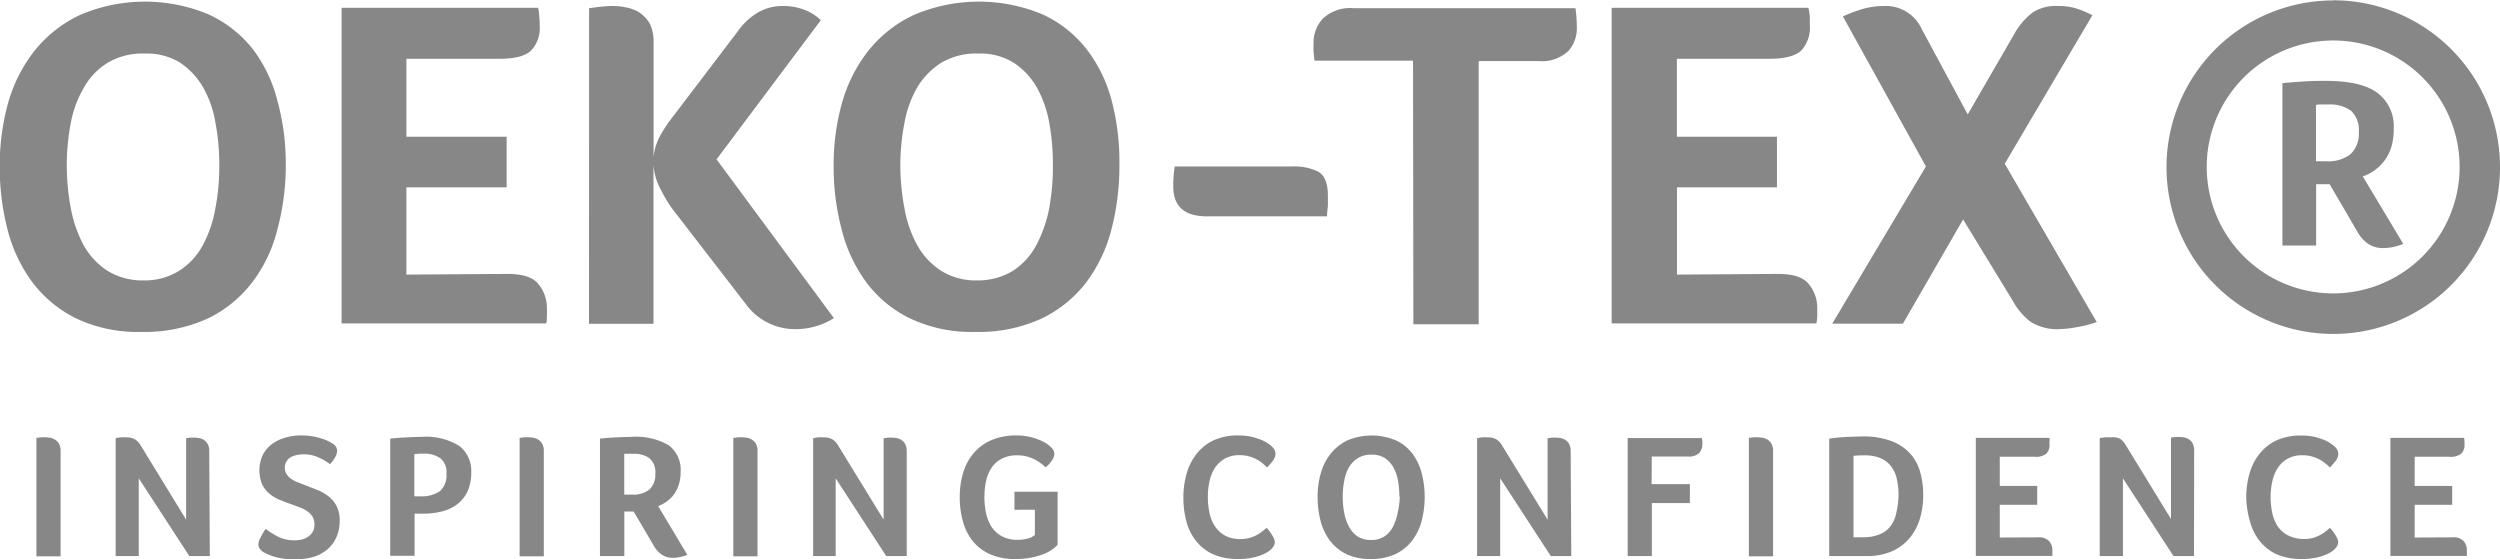
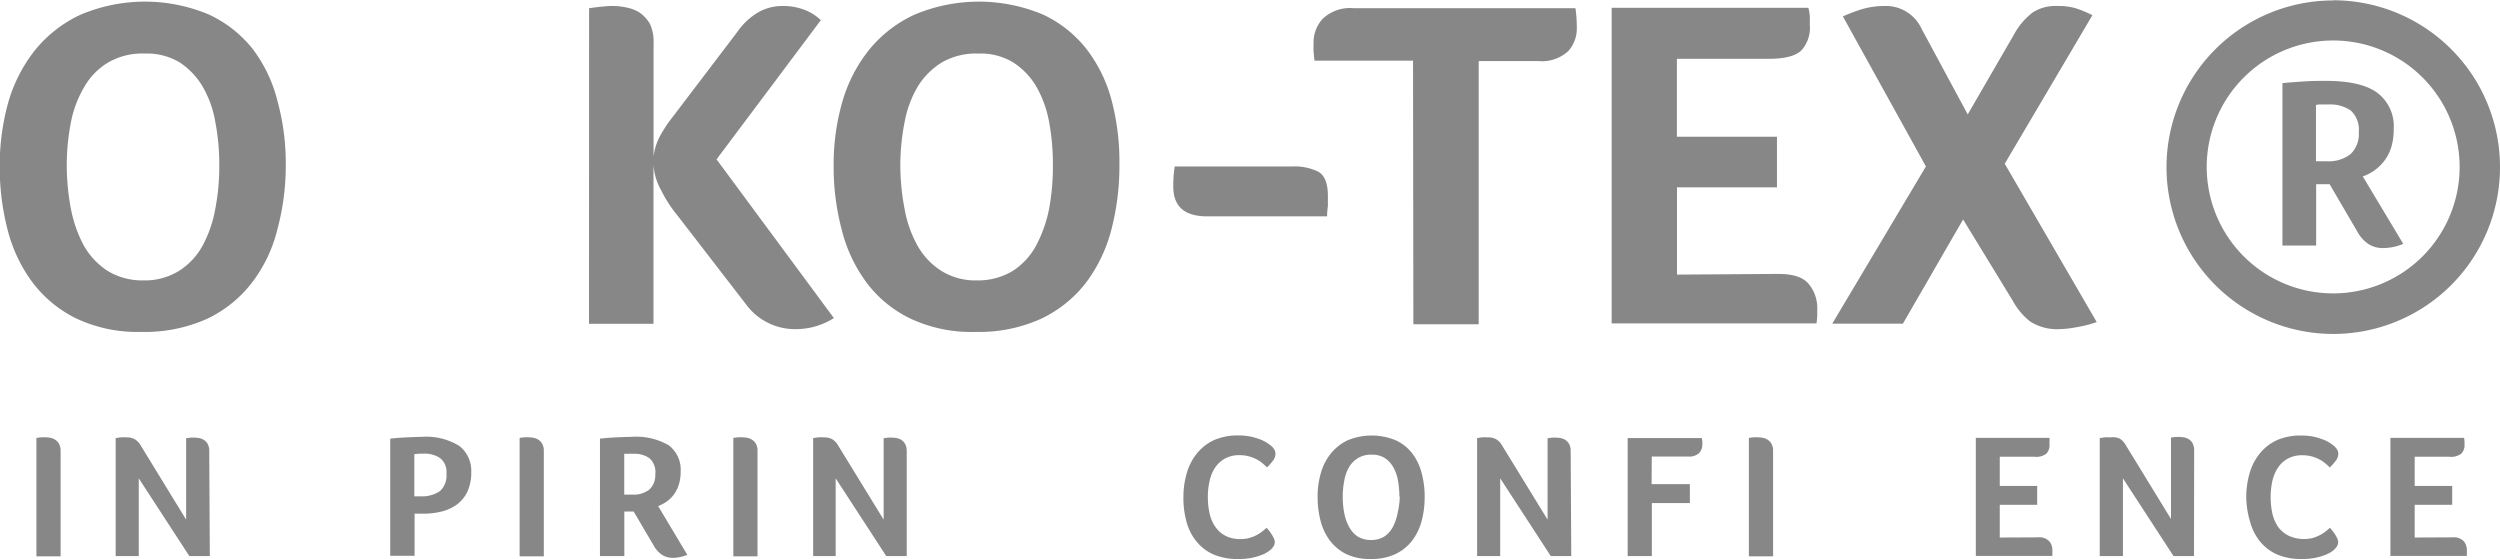
<svg xmlns="http://www.w3.org/2000/svg" height="44.31" width="198" viewBox="0 0 296.56 66.26">
  <path style="fill: #878787;" d="M326.44,250.53a29.08,29.08,0,0,1-1,7.66,17,17,0,0,1-3,6.29,14.58,14.58,0,0,1-5.3,4.29,18.09,18.09,0,0,1-7.86,1.57,17,17,0,0,1-7.7-1.6,14.49,14.49,0,0,1-5.21-4.31,17.8,17.8,0,0,1-2.95-6.29,29.44,29.44,0,0,1-.91-7.56,27.72,27.72,0,0,1,1-7.43,17.85,17.85,0,0,1,3.15-6.19,15.16,15.16,0,0,1,5.37-4.22,19.57,19.57,0,0,1,15.29-.05,14.36,14.36,0,0,1,5.2,4.09,17,17,0,0,1,2.93,6.15A28,28,0,0,1,326.44,250.53Zm-7.89.05a26.12,26.12,0,0,0-.46-5.09,12.48,12.48,0,0,0-1.5-4.23,8.75,8.75,0,0,0-2.72-2.88,7.55,7.55,0,0,0-4.16-1.06,8.05,8.05,0,0,0-4.34,1.06,7.94,7.94,0,0,0-2.82,2.88,13,13,0,0,0-1.6,4.23,26.88,26.88,0,0,0-.49,5.09,27.77,27.77,0,0,0,.49,5.15,15.35,15.35,0,0,0,1.53,4.36,8.69,8.69,0,0,0,2.81,3,7.9,7.9,0,0,0,4.25,1.14,7.75,7.75,0,0,0,4.25-1.14,8.2,8.2,0,0,0,2.79-3,14.46,14.46,0,0,0,1.5-4.36A26.17,26.17,0,0,0,318.55,250.58Z" transform="translate(-292.54 -231.02)" />
-   <path style="fill: #878787;" d="M352.74,263.46c1.78,0,3,.38,3.67,1.21a4.36,4.36,0,0,1,1,2.74,7.9,7.9,0,0,1,0,1c0,.28,0,.58-.06.92H333.06V231.89h23.32a6.5,6.5,0,0,1,.13,1.05,9,9,0,0,1,.05,1,3.91,3.91,0,0,1-1,3c-.64.65-1.92,1-3.73,1H340.75v9.25h11.89v6H340.75v10.35Z" transform="translate(-292.54 -231.02)" />
  <path style="fill: #878787;" d="M362.42,231.94c.54-.07,1-.14,1.54-.19s.89-.07,1.14-.07a7.27,7.27,0,0,1,1.72.17,4.65,4.65,0,0,1,1.61.62,4.33,4.33,0,0,1,1.21,1.33,5,5,0,0,1,.43,2.25v13.52a6.68,6.68,0,0,1,.75-2.44,16.24,16.24,0,0,1,1.56-2.35l7.67-10.09a7.79,7.79,0,0,1,2.59-2.35,5.77,5.77,0,0,1,2.71-.66,6.82,6.82,0,0,1,2.66.47,5.54,5.54,0,0,1,1.9,1.21l-12.37,16.51,13.92,18.83a8.46,8.46,0,0,1-4.4,1.31,7.21,7.21,0,0,1-6-2.91l-8.21-10.64A15.23,15.23,0,0,1,371,253.6a7.14,7.14,0,0,1-.94-3.07v18.85h-7.65Z" transform="translate(-292.54 -231.02)" />
  <path style="fill: #878787;" d="M425.33,250.53a29.94,29.94,0,0,1-.95,7.66,17.84,17.84,0,0,1-3,6.29,14.64,14.64,0,0,1-5.32,4.29,17.84,17.84,0,0,1-7.82,1.57,17,17,0,0,1-7.74-1.6,14.16,14.16,0,0,1-5.21-4.31,17.75,17.75,0,0,1-2.92-6.29,29,29,0,0,1-.94-7.56,26.94,26.94,0,0,1,1-7.43,17.66,17.66,0,0,1,3.14-6.19,15,15,0,0,1,5.38-4.22,19.6,19.6,0,0,1,15.3-.05,14.09,14.09,0,0,1,5.17,4.09,17.09,17.09,0,0,1,3,6.15A28.77,28.77,0,0,1,425.33,250.53Zm-7.89.05a27.8,27.8,0,0,0-.44-5.09,13.41,13.41,0,0,0-1.51-4.23,8.63,8.63,0,0,0-2.75-2.88,7.44,7.44,0,0,0-4.14-1.06,8.14,8.14,0,0,0-4.35,1.06,8.85,8.85,0,0,0-2.86,2.88,13,13,0,0,0-1.55,4.23,26.87,26.87,0,0,0-.5,5.09,27.76,27.76,0,0,0,.5,5.15,14,14,0,0,0,1.53,4.36,8.45,8.45,0,0,0,2.82,3,7.67,7.67,0,0,0,4.24,1.14,8,8,0,0,0,4.27-1.14,8.18,8.18,0,0,0,2.75-3,15.67,15.67,0,0,0,1.54-4.36A27.8,27.8,0,0,0,417.44,250.58Z" transform="translate(-292.54 -231.02)" />
  <path style="fill: #878787;" d="M435.72,256.63c-2.66,0-4-1.17-4-3.52a14.59,14.59,0,0,1,.17-2.4h14a6.39,6.39,0,0,1,3,.61c.77.41,1.17,1.37,1.17,2.9v1.19a10.2,10.2,0,0,0-.1,1.22Z" transform="translate(-292.54 -231.02)" />
  <path style="fill: #878787;" d="M460.16,238.16H448.47v0c-.05-.46-.09-.82-.11-1.13s0-.63,0-1.07a4.1,4.1,0,0,1,1.09-2.77,4.7,4.7,0,0,1,3.67-1.25h26.31a17.38,17.38,0,0,1,.16,2.4,4,4,0,0,1-1,2.67,4.59,4.59,0,0,1-3.57,1.2h-7.07v31.22h-7.75Z" transform="translate(-292.54 -231.02)" />
  <path style="fill: #878787;" d="M503.44,263.46c1.8,0,3,.38,3.67,1.21a4.42,4.42,0,0,1,1,2.74c0,.44,0,.77,0,1s-.05.58-.09.92H483.72V231.89h23.34a7.07,7.07,0,0,1,.17,1.05c0,.26,0,.6,0,1a4,4,0,0,1-1,3c-.67.65-1.94,1-3.77,1h-11v9.25h11.87v6H491.47v10.35Z" transform="translate(-292.54 -231.02)" />
  <path style="fill: #878787;" d="M525.41,257l-7.14,12.36h-8.38L521,250.71l-9.85-17.8a19.51,19.51,0,0,1,2.35-.88,9.36,9.36,0,0,1,2.53-.35,4.66,4.66,0,0,1,4.47,2.73l5.46,10.13,5.51-9.52a8.18,8.18,0,0,1,2.19-2.57,5,5,0,0,1,3-.77,7.38,7.38,0,0,1,2.09.26,13.8,13.8,0,0,1,2,.83l-10.4,17.62,10.91,18.78a12.77,12.77,0,0,1-2.29.59,12.26,12.26,0,0,1-2.12.25,5.92,5.92,0,0,1-3.46-.89,8,8,0,0,1-2.12-2.53Z" transform="translate(-292.54 -231.02)" />
  <path style="fill: #878787;" d="M569.31,235.77a15,15,0,1,1-15,15,15,15,0,0,1,15-15m0-4.75a19.78,19.78,0,1,0,19.79,19.77A19.78,19.78,0,0,0,569.31,231Z" transform="translate(-292.54 -231.02)" />
  <path style="fill: #878787;" d="M576.49,246.26a7.26,7.26,0,0,1-.28,2.14,5.21,5.21,0,0,1-.82,1.63,5.49,5.49,0,0,1-1.2,1.16,5.07,5.07,0,0,1-1.37.7l4.8,8a5.95,5.95,0,0,1-2.34.5,3.11,3.11,0,0,1-1.78-.47,4.19,4.19,0,0,1-1.33-1.49l-3.28-5.61h-1.6v7.27h-4V240.83c.89-.09,1.76-.15,2.67-.21s1.71-.06,2.45-.06c2.81,0,4.85.46,6.14,1.42A4.94,4.94,0,0,1,576.49,246.26Zm-4.14.38a3.09,3.09,0,0,0-.94-2.55,4.21,4.21,0,0,0-2.61-.73h-.89c-.26,0-.47,0-.64.07v6.67h1.35a4.23,4.23,0,0,0,2.74-.84A3.29,3.29,0,0,0,572.35,246.64Z" transform="translate(-292.54 -231.02)" />
  <path style="fill: #878787;" d="M296.86,282.91l.58-.07.43,0a3.55,3.55,0,0,1,.64.06,1.6,1.6,0,0,1,.59.24,1.42,1.42,0,0,1,.45.49,1.69,1.69,0,0,1,.18.84v12.49h-2.87Z" transform="translate(-292.54 -231.02)" />
  <path style="fill: #878787;" d="M317.43,296.93H315l-6-9.22v9.22h-2.74v-14c.14,0,.33-.05.56-.08a5.79,5.79,0,0,1,.72,0,1.93,1.93,0,0,1,1,.23,2,2,0,0,1,.68.71l5.4,8.82v-9.66l.54-.07.4,0a3.36,3.36,0,0,1,.63.06,1.55,1.55,0,0,1,.58.24,1.48,1.48,0,0,1,.43.49,1.82,1.82,0,0,1,.16.84Z" transform="translate(-292.54 -231.02)" />
-   <path style="fill: #878787;" d="M324.05,293.7a9.23,9.23,0,0,0,1.44.91,4.24,4.24,0,0,0,2,.45,3.55,3.55,0,0,0,.86-.1,2.17,2.17,0,0,0,.74-.33,1.63,1.63,0,0,0,.75-1.45,1.81,1.81,0,0,0-.23-.93,2.15,2.15,0,0,0-.61-.63,4,4,0,0,0-.88-.46l-1-.37c-.45-.16-.9-.32-1.35-.51a4.49,4.49,0,0,1-1.22-.71,3.35,3.35,0,0,1-.9-1.12,4.35,4.35,0,0,1,.06-3.51,3.76,3.76,0,0,1,1.09-1.29,4.9,4.9,0,0,1,1.59-.77,6.58,6.58,0,0,1,1.91-.26,7.39,7.39,0,0,1,1.28.1,10,10,0,0,1,1.07.25,5.37,5.37,0,0,1,.8.31,3.24,3.24,0,0,1,.49.28,1,1,0,0,1,.59.94,1.69,1.69,0,0,1-.22.68,3.91,3.91,0,0,1-.62.85,6.41,6.41,0,0,0-1.35-.79,4.08,4.08,0,0,0-1.77-.38,4.26,4.26,0,0,0-.78.07,2.46,2.46,0,0,0-.72.25,1.41,1.41,0,0,0-.53.5,1.34,1.34,0,0,0-.21.77,1.41,1.41,0,0,0,.21.77,1.87,1.87,0,0,0,.56.56,4,4,0,0,0,.83.43l1,.38,1.36.54a5.67,5.67,0,0,1,1.26.75,3.3,3.3,0,0,1,.92,1.13,3.6,3.6,0,0,1,.36,1.7,4.6,4.6,0,0,1-.39,2,4.08,4.08,0,0,1-1.08,1.44,4.62,4.62,0,0,1-1.66.88,7.56,7.56,0,0,1-2.13.29,8.18,8.18,0,0,1-2.44-.3,6.77,6.77,0,0,1-1.35-.56,1.46,1.46,0,0,1-.42-.4.85.85,0,0,1-.17-.52,1.94,1.94,0,0,1,.28-.86A9,9,0,0,1,324.05,293.7Z" transform="translate(-292.54 -231.02)" />
  <path style="fill: #878787;" d="M348.44,287a5.33,5.33,0,0,1-.46,2.3,4.08,4.08,0,0,1-1.25,1.52,5.14,5.14,0,0,1-1.82.83,9.13,9.13,0,0,1-2.19.25h-1v5h-2.89V283c.63-.07,1.27-.12,1.93-.15s1.25-.06,1.78-.06a7.43,7.43,0,0,1,4.49,1.08A3.74,3.74,0,0,1,348.44,287Zm-2.94.14a2.09,2.09,0,0,0-.74-1.82,3.21,3.21,0,0,0-1.94-.54,9.06,9.06,0,0,0-1.13.06v5h.69a3.83,3.83,0,0,0,2.33-.6A2.51,2.51,0,0,0,345.5,287.16Z" transform="translate(-292.54 -231.02)" />
  <path style="fill: #878787;" d="M354.18,282.91l.57-.07.43,0a3.47,3.47,0,0,1,.64.06,1.58,1.58,0,0,1,.6.24,1.42,1.42,0,0,1,.45.49,1.69,1.69,0,0,1,.18.84v12.49h-2.87Z" transform="translate(-292.54 -231.02)" />
  <path style="fill: #878787;" d="M373.28,286.91a4.83,4.83,0,0,1-.22,1.55,4,4,0,0,1-.59,1.18,3.75,3.75,0,0,1-.86.83,4.32,4.32,0,0,1-1,.53l3.46,5.78a4.56,4.56,0,0,1-.84.26,4.18,4.18,0,0,1-.84.1,2.36,2.36,0,0,1-1.29-.34,3.09,3.09,0,0,1-1-1.09l-2.39-4.06H366.6v5.28h-2.89V283c.63-.07,1.27-.12,1.93-.15s1.25-.06,1.78-.06a7.69,7.69,0,0,1,4.45,1A3.62,3.62,0,0,1,373.28,286.91Zm-3,.27a2.21,2.21,0,0,0-.69-1.85,3,3,0,0,0-1.89-.53,6.33,6.33,0,0,0-.65,0l-.46,0v4.84h1a3,3,0,0,0,2-.62A2.33,2.33,0,0,0,370.27,287.18Z" transform="translate(-292.54 -231.02)" />
  <path style="fill: #878787;" d="M379.53,282.91l.57-.07.43,0a3.55,3.55,0,0,1,.64.06,1.58,1.58,0,0,1,.6.24,1.42,1.42,0,0,1,.45.49,1.69,1.69,0,0,1,.18.84v12.49h-2.87Z" transform="translate(-292.54 -231.02)" />
  <path style="fill: #878787;" d="M400.1,296.93h-2.43l-6-9.22v9.22H389v-14c.14,0,.33-.05.57-.08a5.74,5.74,0,0,1,.71,0,2,2,0,0,1,1,.23,2.09,2.09,0,0,1,.67.71l5.41,8.82v-9.66l.54-.07.4,0a3.36,3.36,0,0,1,.63.06,1.45,1.45,0,0,1,.57.24,1.29,1.29,0,0,1,.43.49,1.81,1.81,0,0,1,.17.84Z" transform="translate(-292.54 -231.02)" />
-   <path style="fill: #878787;" d="M412.88,291.44V289.3H418v6.29a3.69,3.69,0,0,1-.59.52,4.77,4.77,0,0,1-1,.55,8,8,0,0,1-1.49.44,9.52,9.52,0,0,1-1.95.18,7.18,7.18,0,0,1-2.94-.55,5.59,5.59,0,0,1-2.06-1.53,6.5,6.5,0,0,1-1.19-2.33,10.56,10.56,0,0,1-.39-2.94,9.87,9.87,0,0,1,.41-2.9,6.42,6.42,0,0,1,1.25-2.32,5.8,5.8,0,0,1,2.11-1.54,7.57,7.57,0,0,1,3-.55,7.09,7.09,0,0,1,3.07.71,3.69,3.69,0,0,1,1,.7,1.11,1.11,0,0,1,.38.79,1.45,1.45,0,0,1-.3.79,4,4,0,0,1-.73.8,6,6,0,0,0-.57-.48,4.78,4.78,0,0,0-.73-.46,4.61,4.61,0,0,0-.93-.35,4.45,4.45,0,0,0-1.14-.14,3.82,3.82,0,0,0-1.88.42,3.35,3.35,0,0,0-1.2,1.1,4.91,4.91,0,0,0-.63,1.56,9.59,9.59,0,0,0,0,3.75,5.06,5.06,0,0,0,.65,1.63,3.41,3.41,0,0,0,1.22,1.13,3.79,3.79,0,0,0,1.9.43,4,4,0,0,0,.92-.09,3.46,3.46,0,0,0,.63-.18,2.8,2.8,0,0,0,.48-.3v-3Z" transform="translate(-292.54 -231.02)" />
  <path style="fill: #878787;" d="M443.32,296.13a3,3,0,0,1-.41.31,3.44,3.44,0,0,1-.77.38,7.19,7.19,0,0,1-1.16.33,8,8,0,0,1-1.56.13,7.26,7.26,0,0,1-2.93-.54,5.42,5.42,0,0,1-2-1.52,6.19,6.19,0,0,1-1.19-2.31,10.7,10.7,0,0,1-.38-2.92,10.19,10.19,0,0,1,.41-2.94,6.7,6.7,0,0,1,1.23-2.34,5.63,5.63,0,0,1,2-1.54,7,7,0,0,1,2.88-.55,7.37,7.37,0,0,1,1.48.14,7.91,7.91,0,0,1,1.15.35,4.16,4.16,0,0,1,.82.42,6.07,6.07,0,0,1,.49.37,1.52,1.52,0,0,1,.32.39.91.91,0,0,1,.14.51,1.36,1.36,0,0,1-.31.83,6.41,6.41,0,0,1-.69.78,7.31,7.31,0,0,0-.57-.51,3.39,3.39,0,0,0-.7-.46,4.14,4.14,0,0,0-.88-.34,4.19,4.19,0,0,0-1.1-.14,3.51,3.51,0,0,0-1.79.43,3.58,3.58,0,0,0-1.17,1.12,4.67,4.67,0,0,0-.62,1.59,8.36,8.36,0,0,0-.19,1.81,8.88,8.88,0,0,0,.19,1.88,4.46,4.46,0,0,0,.65,1.6,3.37,3.37,0,0,0,1.2,1.11,3.72,3.72,0,0,0,1.85.41,3.67,3.67,0,0,0,1.08-.14,4.38,4.38,0,0,0,.87-.36,4.2,4.2,0,0,0,.66-.44,5.6,5.6,0,0,0,.47-.4l.3.36c.11.14.21.29.31.44a3.47,3.47,0,0,1,.25.46,1,1,0,0,1,.11.42.92.92,0,0,1-.11.46A1.88,1.88,0,0,1,443.32,296.13Z" transform="translate(-292.54 -231.02)" />
  <path style="fill: #878787;" d="M461.54,289.87a11.15,11.15,0,0,1-.35,2.86,6.72,6.72,0,0,1-1.13,2.36,5.53,5.53,0,0,1-2,1.61,6.73,6.73,0,0,1-2.94.58,6.53,6.53,0,0,1-2.89-.59,5.51,5.51,0,0,1-1.95-1.62,6.75,6.75,0,0,1-1.1-2.36,11.23,11.23,0,0,1-.34-2.82,9.8,9.8,0,0,1,.38-2.79,6.46,6.46,0,0,1,1.17-2.31,5.75,5.75,0,0,1,2-1.59,7.49,7.49,0,0,1,5.73,0,5.29,5.29,0,0,1,1.94,1.54,6.56,6.56,0,0,1,1.11,2.3A10.81,10.81,0,0,1,461.54,289.87Zm-3,0a10.6,10.6,0,0,0-.17-1.91,4.92,4.92,0,0,0-.56-1.58,3.14,3.14,0,0,0-1-1.08,2.82,2.82,0,0,0-1.55-.4,3,3,0,0,0-1.62.4,3.07,3.07,0,0,0-1.07,1.08A4.94,4.94,0,0,0,452,288a9.75,9.75,0,0,0-.18,1.91,9.93,9.93,0,0,0,.18,1.92,5.39,5.39,0,0,0,.58,1.64,3.15,3.15,0,0,0,1,1.13,2.91,2.91,0,0,0,1.6.42,2.85,2.85,0,0,0,1.59-.42,3.15,3.15,0,0,0,1-1.13,6,6,0,0,0,.56-1.64A9.93,9.93,0,0,0,458.59,289.89Z" transform="translate(-292.54 -231.02)" />
  <path style="fill: #878787;" d="M478.93,296.93H476.5l-6-9.22v9.22h-2.74v-14c.14,0,.33-.05.56-.08a5.79,5.79,0,0,1,.72,0,1.93,1.93,0,0,1,1,.23,2,2,0,0,1,.67.71l5.41,8.82v-9.66l.54-.07.4,0a3.36,3.36,0,0,1,.63.06,1.45,1.45,0,0,1,.57.24,1.29,1.29,0,0,1,.43.49,1.7,1.7,0,0,1,.17.84Z" transform="translate(-292.54 -231.02)" />
  <path style="fill: #878787;" d="M488.46,288.4H493v2.24h-4.51v6.29h-2.87v-14h8.8a3.77,3.77,0,0,1,.06.39c0,.1,0,.23,0,.38a1.56,1.56,0,0,1-.37,1,1.72,1.72,0,0,1-1.33.42h-4.3Z" transform="translate(-292.54 -231.02)" />
  <path style="fill: #878787;" d="M500,282.91l.57-.07.43,0a3.55,3.55,0,0,1,.64.06,1.58,1.58,0,0,1,.6.24,1.42,1.42,0,0,1,.45.49,1.69,1.69,0,0,1,.18.84v12.49H500Z" transform="translate(-292.54 -231.02)" />
-   <path style="fill: #878787;" d="M520.68,289.68a9.82,9.82,0,0,1-.39,2.8,6.56,6.56,0,0,1-1.22,2.31,5.65,5.65,0,0,1-2.08,1.56,7.25,7.25,0,0,1-3,.58h-4.46V283c.89-.12,1.66-.19,2.29-.21s1.19-.05,1.65-.05a9.37,9.37,0,0,1,3.47.56,5.73,5.73,0,0,1,2.22,1.5,5.5,5.5,0,0,1,1.17,2.2A9.94,9.94,0,0,1,520.68,289.68Zm-2.93,0a8.25,8.25,0,0,0-.19-1.84,3.78,3.78,0,0,0-.65-1.5,3.11,3.11,0,0,0-1.24-1,4.8,4.8,0,0,0-2-.36q-.62,0-1.26.06v9.66h1.15a5,5,0,0,0,2-.37,3.05,3.05,0,0,0,1.28-1,3.89,3.89,0,0,0,.66-1.58A9.8,9.8,0,0,0,517.75,289.72Z" transform="translate(-292.54 -231.02)" />
  <path style="fill: #878787;" d="M534.26,294.71a1.66,1.66,0,0,1,1.37.46,1.56,1.56,0,0,1,.37,1c0,.16,0,.29,0,.39s0,.22,0,.35h-9.08v-14h8.74a2.08,2.08,0,0,1,0,.39c0,.1,0,.23,0,.38a1.46,1.46,0,0,1-.37,1.1,2,2,0,0,1-1.41.37h-4.12v3.46h4.44v2.24h-4.44v3.88Z" transform="translate(-292.54 -231.02)" />
  <path style="fill: #878787;" d="M552.8,296.93h-2.43l-6-9.22v9.22h-2.75v-14c.14,0,.33-.05.57-.08a5.63,5.63,0,0,1,.71,0A2,2,0,0,1,544,283a2.09,2.09,0,0,1,.67.71l5.4,8.82v-9.66l.55-.07.4,0a3.36,3.36,0,0,1,.63.06,1.45,1.45,0,0,1,.57.24,1.29,1.29,0,0,1,.43.49,1.81,1.81,0,0,1,.17.84Z" transform="translate(-292.54 -231.02)" />
  <path style="fill: #878787;" d="M569.47,296.13a2.82,2.82,0,0,1-.4.31,3.67,3.67,0,0,1-.77.38,7.5,7.5,0,0,1-1.16.33,8,8,0,0,1-1.56.13,7.26,7.26,0,0,1-2.93-.54,5.53,5.53,0,0,1-2-1.52,6.32,6.32,0,0,1-1.18-2.31A10.7,10.7,0,0,1,559,290a10.19,10.19,0,0,1,.41-2.94,6.54,6.54,0,0,1,1.23-2.34,5.63,5.63,0,0,1,2-1.54,7,7,0,0,1,2.88-.55,7.44,7.44,0,0,1,1.48.14,7.91,7.91,0,0,1,1.15.35,4.16,4.16,0,0,1,.82.42,6.07,6.07,0,0,1,.49.37,1.76,1.76,0,0,1,.32.39,1,1,0,0,1,.14.51,1.38,1.38,0,0,1-.32.83,6.41,6.41,0,0,1-.69.78,5.68,5.68,0,0,0-.56-.51,3.68,3.68,0,0,0-.7-.46,4.35,4.35,0,0,0-.88-.34,4.19,4.19,0,0,0-1.1-.14,3.55,3.55,0,0,0-1.8.43,3.46,3.46,0,0,0-1.16,1.12,4.9,4.9,0,0,0-.63,1.59,9,9,0,0,0-.19,1.81,9.59,9.59,0,0,0,.19,1.88,4.85,4.85,0,0,0,.65,1.6A3.49,3.49,0,0,0,564,294.5a4.33,4.33,0,0,0,2.93.27,4.38,4.38,0,0,0,.87-.36,4.2,4.2,0,0,0,.66-.44,5.6,5.6,0,0,0,.47-.4c.09.1.18.22.29.36a4.48,4.48,0,0,1,.32.44,3.47,3.47,0,0,1,.25.46,1,1,0,0,1,.11.42.92.92,0,0,1-.11.46A1.69,1.69,0,0,1,569.47,296.13Z" transform="translate(-292.54 -231.02)" />
  <path style="fill: #878787;" d="M583.43,294.71a1.67,1.67,0,0,1,1.37.46,1.62,1.62,0,0,1,.37,1c0,.16,0,.29,0,.39s0,.22,0,.35h-9.07v-14h8.74a3.47,3.47,0,0,1,.05.39c0,.1,0,.23,0,.38a1.43,1.43,0,0,1-.38,1.1,2,2,0,0,1-1.4.37h-4.13v3.46h4.45v2.24h-4.45v3.88Z" transform="translate(-292.54 -231.02)" />
</svg>